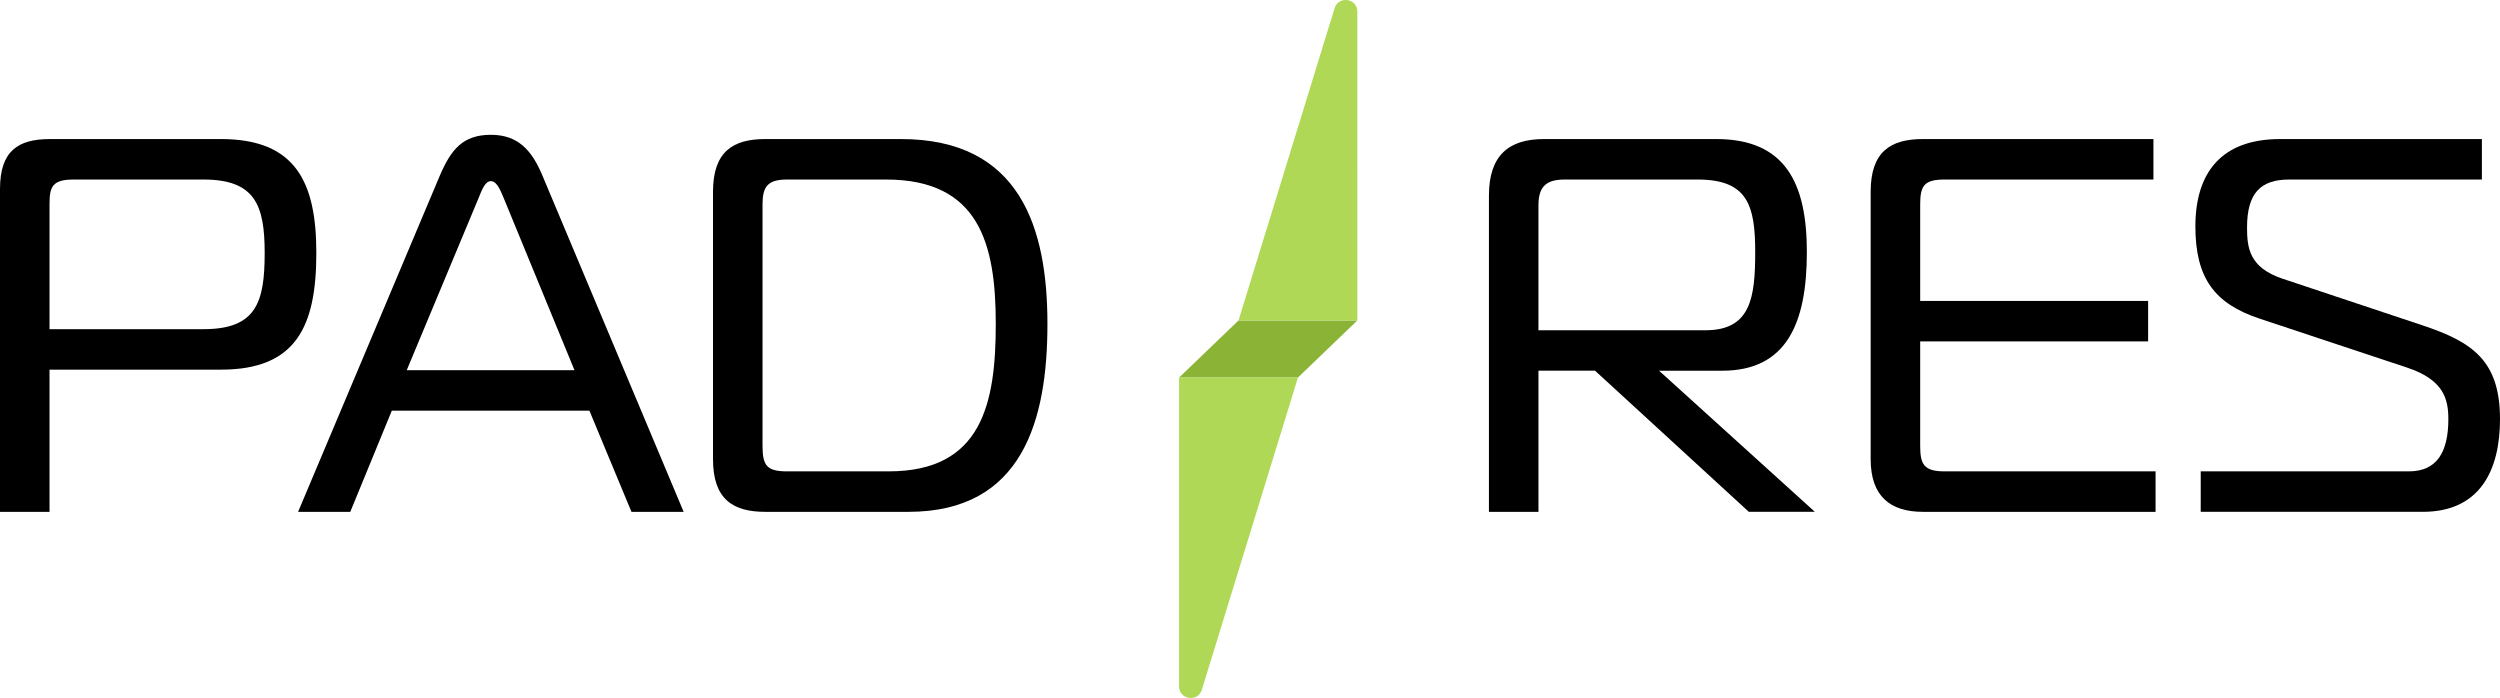
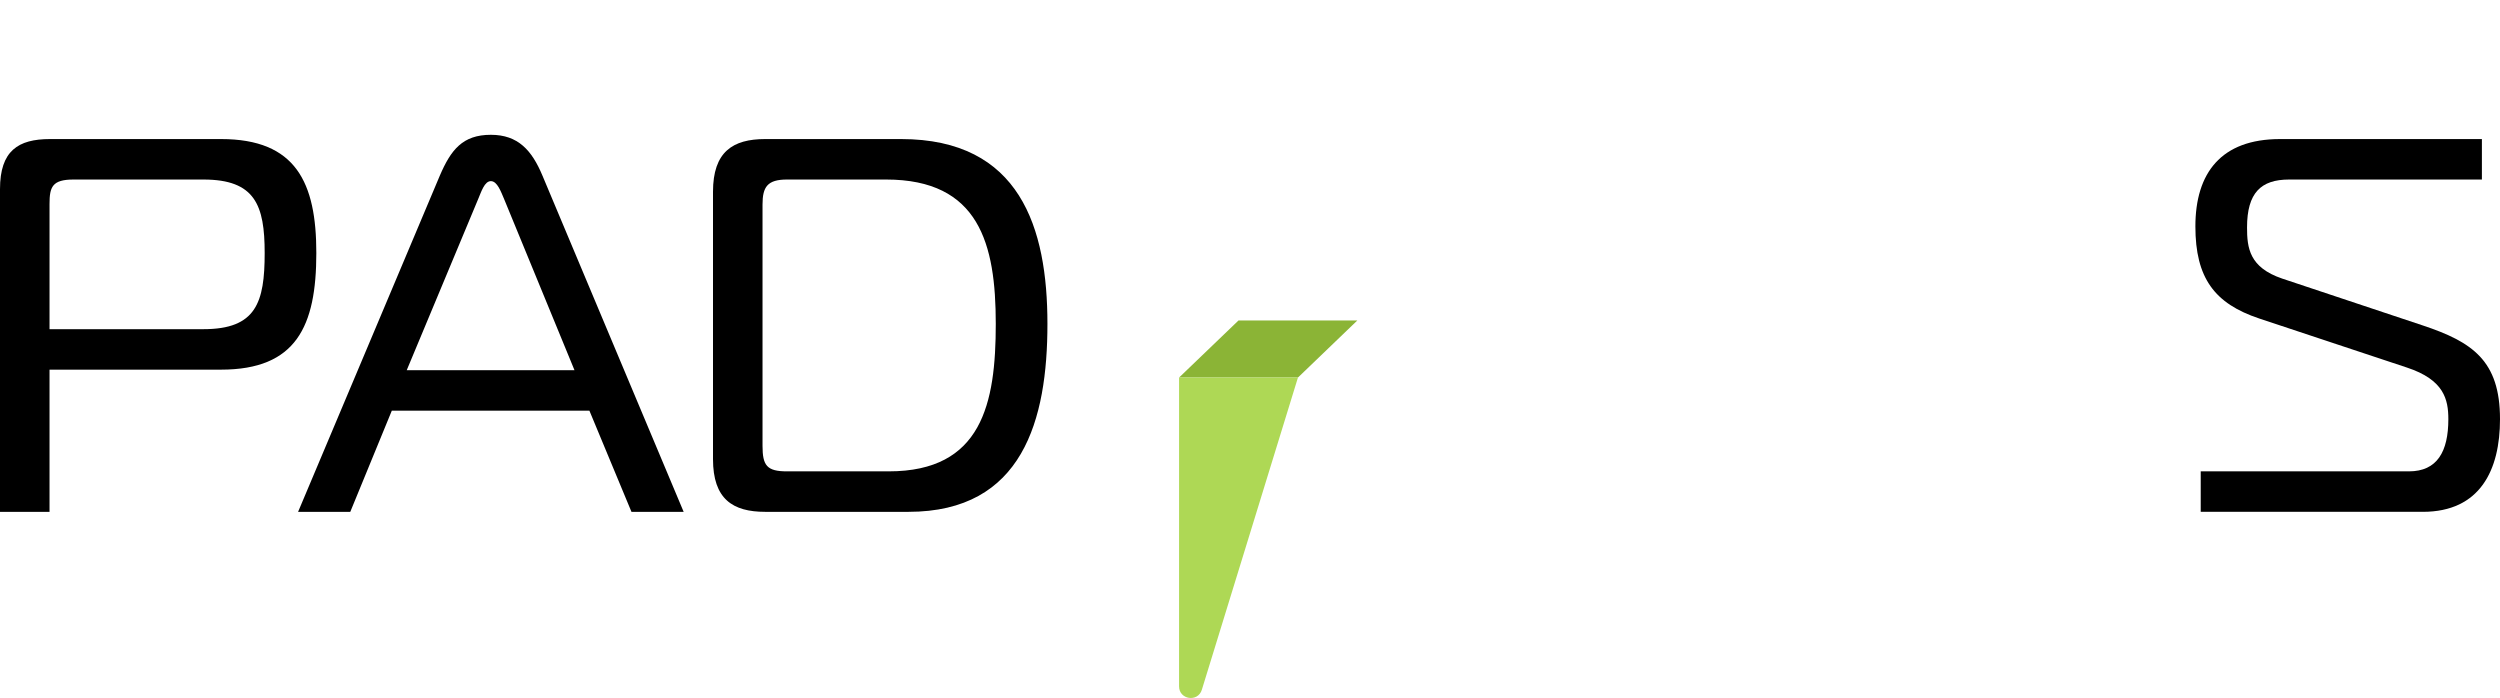
<svg xmlns="http://www.w3.org/2000/svg" id="Layer_2" viewBox="0 0 300.447 83.883">
  <g id="Components">
    <g id="_8c0c70c2-f6d6-413c-85f0-c530b7e9fe3c_1">
      <path d="m148.844,38.511l-7.144,6.862h14.286l7.14-6.862h-14.282Z" style="fill:#8bb436;" />
-       <path d="m163.124,1.4l.002,37.111h-14.282L160.389.989c.472-1.534,2.736-1.194,2.736.411Z" style="fill:#aed855;" />
      <path d="m141.699,82.483l.001-37.109h14.286l-11.55,37.521c-.472,1.535-2.737,1.194-2.737-.412Z" style="fill:#aed855;" />
      <path d="m58.993,16.2c-3.392,0-4.8,1.792-6.144,4.928l-17.024,40.384h6.272l4.992-12.16h23.744l5.056,12.16h6.272l-16.96-40.384c-1.28-3.072-2.944-4.928-6.208-4.928Zm-10.112,28.288l8.576-20.544c.384-.896.768-2.176,1.536-2.176s1.216,1.28,1.6,2.176l8.448,20.544h-20.16Z" />
      <path d="m26.56,16.712H6.016c-3.84,0-6.016,1.408-6.016,6.016v38.784h5.952v-17.088h20.608c9.024,0,11.456-5.184,11.456-14.016,0-8.448-2.432-13.696-11.456-13.696Zm-2.112,22.848H5.952v-15.04c0-2.048.32-2.944,2.88-2.944h15.616c6.208,0,7.36,3.072,7.36,8.832,0,5.952-1.024,9.152-7.36,9.152Z" />
-       <path d="m230.766,53.576v-12.544h27.392v-4.864h-27.392v-11.584c0-2.24.448-3.008,2.944-3.008h25.088v-4.864h-27.712c-3.904,0-6.272,1.536-6.272,6.336v32.128c0,4.48,2.368,6.336,6.272,6.336h27.968v-4.864h-25.344c-2.496,0-2.944-.832-2.944-3.072Z" />
      <path d="m291.167,39.112l-16.896-5.632c-3.968-1.344-4.224-3.712-4.224-6.144,0-4.16,1.664-5.76,5.056-5.76h23.168v-4.864h-24.256c-7.104,0-10.176,4.096-10.176,10.496,0,6.208,2.304,9.28,7.68,11.072l17.728,5.888c4.48,1.472,4.992,3.84,4.992,6.208,0,3.904-1.344,6.272-4.736,6.272h-25.024v4.864h26.688c6.912,0,9.28-5.056,9.28-11.136,0-7.04-3.328-9.28-9.28-11.264Z" />
-       <path d="m199.73,44.868l-.35-.316h7.59c7.744,0,10.176-5.696,10.176-14.272,0-8.32-2.624-13.568-10.88-13.568h-20.736c-4.224,0-6.592,1.984-6.592,6.784v38.016h5.952v-16.963h6.8l3.017,2.769h0l15.463,14.193h7.936l-18.368-16.64-.008-.004Zm-14.84-20.22c0-2.432,1.152-3.072,3.2-3.072h15.936c6.016,0,6.912,3.136,6.912,8.704,0,5.44-.512,9.408-5.952,9.408-4.99-.01-15.145.009-20.096.002v-15.042Z" />
      <path d="m108.279,16.712h-16.32c-3.904,0-6.272,1.536-6.272,6.336v32.128c0,4.8,2.368,6.336,6.272,6.336h17.216c13.76,0,16.704-11.072,16.704-22.592s-3.264-22.208-17.6-22.208Zm-1.472,39.936h-12.224c-2.432,0-2.944-.704-2.944-3.072v-28.992c0-2.112.576-3.008,2.944-3.008h11.904c11.2,0,13.184,7.744,13.184,17.344s-1.664,17.728-12.864,17.728Z" />
    </g>
  </g>
</svg>